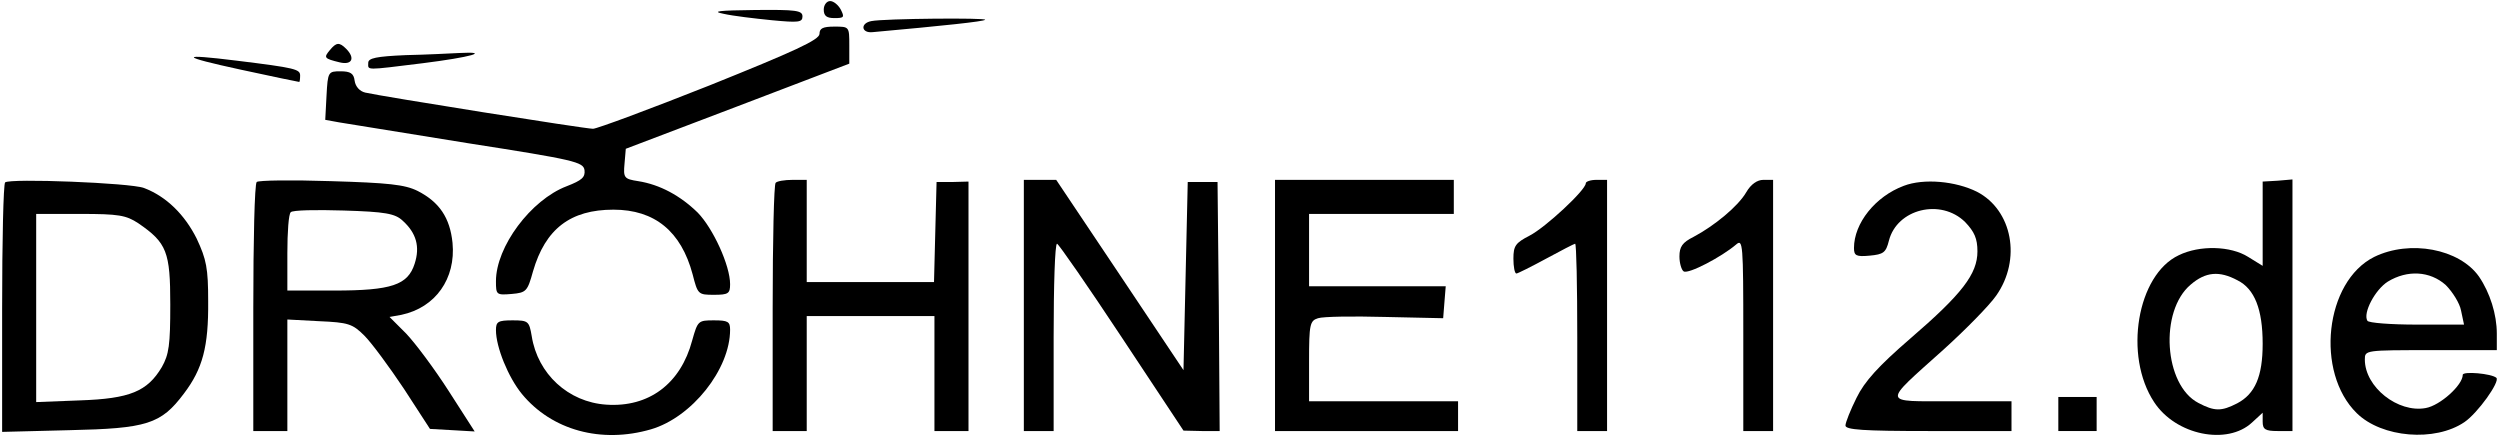
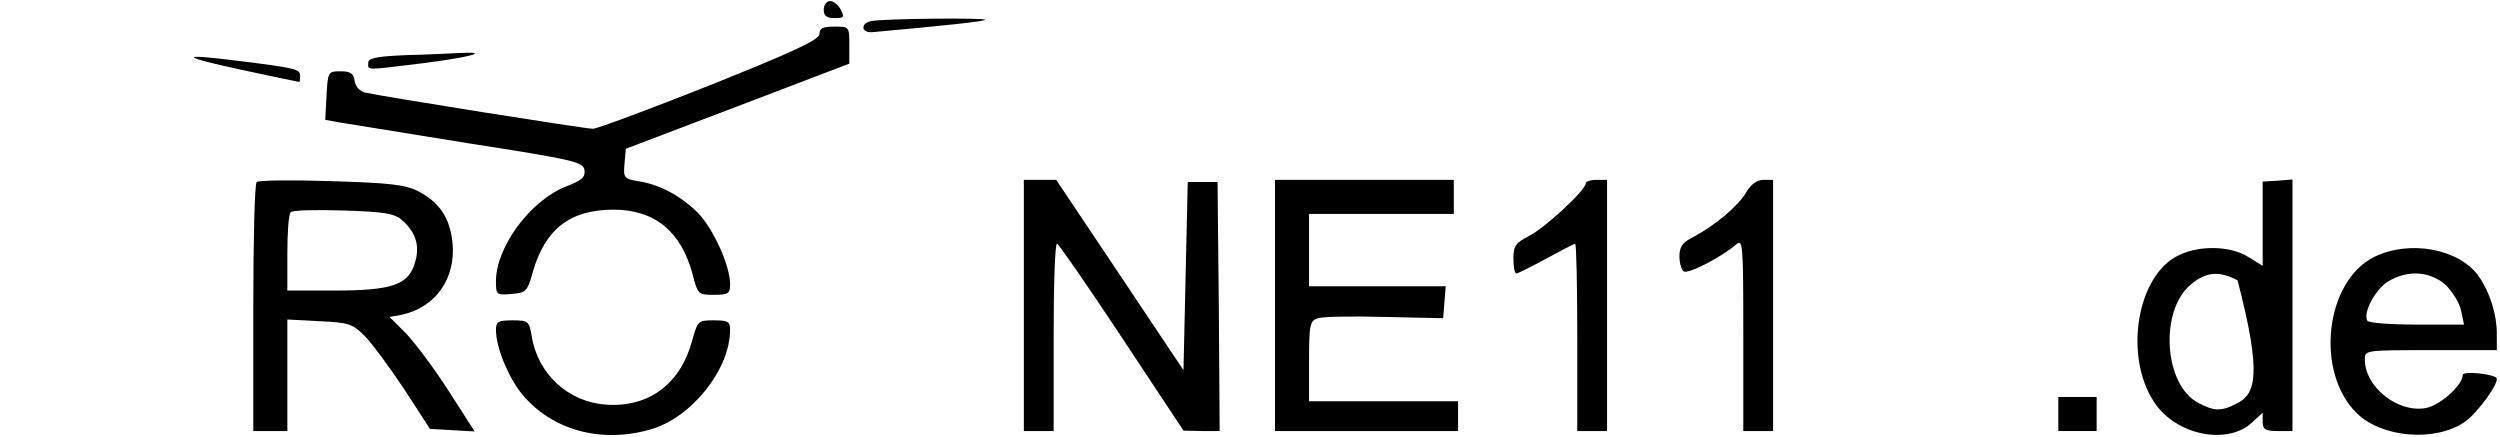
<svg xmlns="http://www.w3.org/2000/svg" width="783" height="137" viewBox="0 0 783 137" fill="none">
  <path d="M258 3C258 5 258.933 5.667 261.333 5.667C264.4 5.667 264.533 5.4 263.333 3C262.533 1.533 261.067 0.333 260 0.333C258.933 0.333 258 1.533 258 3Z" fill="black" />
-   <path d="M226.667 4.333C229.6 5 236.4 5.8 241.733 6.333C250.133 7.133 251.333 7 251.333 5.133C251.333 3.267 249.333 3 236.4 3.133C225.067 3.267 222.667 3.533 226.667 4.333Z" fill="black" />
  <path d="M272.933 6.6C269.333 7.267 269.733 10.467 273.333 10.067C295.467 8.067 308.133 6.733 308.533 6.2C309.333 5.533 276.933 5.8 272.933 6.6Z" fill="black" />
  <path d="M256.667 10.6C256.667 12.467 248.8 16.067 222.267 26.733C203.467 34.2 186.933 40.333 185.733 40.333C183.2 40.333 119.6 30.2 114.4 29C112.667 28.6 111.333 27.133 111.067 25.267C110.8 23 109.733 22.333 106.667 22.333C102.8 22.333 102.667 22.467 102.267 29.933L101.867 37.533L106.267 38.333C108.667 38.733 126.933 41.667 146.667 44.867C180 50.067 182.667 50.733 183.067 53.267C183.333 55.533 182.267 56.467 177.467 58.333C166.267 62.6 155.333 77.267 155.333 88.067C155.333 92.333 155.467 92.467 160.267 92.067C164.8 91.667 165.2 91.267 166.933 85C170.8 71.667 178.667 65.667 192.133 65.667C205.067 65.667 213.333 72.467 216.933 85.933C218.533 92.2 218.667 92.333 223.6 92.333C228.133 92.333 228.667 91.933 228.667 89C228.667 83.133 223.333 71.533 218.533 66.6C213.067 61.267 206.667 57.8 199.867 56.733C195.467 56.067 195.2 55.667 195.6 51.267L196 46.6L231.067 33.267L266 19.933V14.2C266 8.333 266 8.333 261.333 8.333C257.733 8.333 256.667 8.867 256.667 10.6Z" fill="black" />
-   <path d="M103.333 15.667C101.333 18.067 101.467 18.333 106.4 19.533C110.267 20.467 111.333 18.2 108.4 15.267C106.267 13.133 105.333 13.267 103.333 15.667Z" fill="black" />
  <path d="M127.067 17.267C117.867 17.667 115.333 18.2 115.333 19.667C115.333 22.067 114 22.067 132.4 19.8C147.333 17.933 154 16.067 143.867 16.6C141.067 16.733 133.467 17.133 127.067 17.267Z" fill="black" />
  <path d="M75.333 21.8C85.2 23.933 93.467 25.667 93.733 25.667C93.867 25.667 94 24.733 94 23.667C94 21.667 92.533 21.267 74.133 19C55.867 16.733 56.267 17.667 75.333 21.8Z" fill="black" />
-   <path d="M1.6 57.133C1.067 57.667 0.667 75.4 0.667 96.733V135.267L21.733 134.733C46 134.2 50.4 132.867 57.6 123.267C63.467 115.533 65.333 108.6 65.2 94.333C65.2 84.067 64.667 81.267 61.6 74.733C57.867 67.267 52.133 61.533 45.067 58.867C40.8 57.267 3.067 55.8 1.6 57.133ZM43.333 69.933C52.267 76.067 53.333 78.867 53.333 95.4C53.333 108.067 52.933 111 50.667 115C46.133 122.6 40.667 124.867 25.067 125.4L11.333 125.933V96.467V67H25.2C37.2 67 39.467 67.4 43.333 69.933Z" fill="black" />
  <path d="M80.4 57C79.733 57.667 79.333 75.4 79.333 96.6V135H84.667H90V117.533V100.067L100 100.6C109.067 101 110.4 101.4 114.133 105.133C116.4 107.4 122 115 126.533 121.8L134.667 134.333L141.733 134.733L148.667 135.133L140.533 122.467C136 115.4 130 107.4 127.2 104.467L122 99.267L125.733 98.6C136.4 96.333 142.8 87.267 141.733 76.067C140.933 68.2 137.6 63.267 130.8 59.8C126.8 57.8 121.6 57.267 103.6 56.733C91.333 56.333 80.933 56.467 80.4 57ZM126.133 69.133C130.4 73 131.6 77.267 129.867 82.6C127.733 89.267 122.667 91 104.667 91H90V79.267C90 72.733 90.4 67 91.067 66.467C91.6 65.8 99.067 65.667 107.6 65.933C120.667 66.333 123.733 66.867 126.133 69.133Z" fill="black" />
-   <path d="M242.933 57.267C242.4 57.667 242 75.4 242 96.6V135H247.333H252.667V117V99H272.667H292.667V117V135H298H303.333V95.933V56.867L298.4 57H293.333L292.933 72.6L292.533 88.333H272.667H252.667V72.333V56.333H248.267C245.733 56.333 243.333 56.733 242.933 57.267Z" fill="black" />
  <path d="M320.667 95.667V135H325.333H330V105.667C330 89.533 330.4 76.333 331.067 76.333C331.6 76.467 340.667 89.533 351.333 105.667L370.667 134.867L376.4 135H382L381.733 95.933L381.333 57H376.667H372L371.333 86.467L370.667 115.933L350.8 86.2L330.8 56.333H325.733H320.667V95.667Z" fill="black" />
  <path d="M399.333 95.667V135H428H456.667V130.333V125.667H433.333H410V113.133C410 101.533 410.267 100.467 412.8 99.667C414.4 99.133 423.733 99 433.733 99.267L452 99.667L452.4 94.6L452.8 89.667H431.467H410V78.333V67H432.667H455.333V61.667V56.333H427.333H399.333V95.667Z" fill="black" />
  <path d="M496.667 57.4C496.667 59.533 484 71.267 479.067 73.8C474.667 76.067 474 77 474 81C474 83.533 474.4 85.667 474.933 85.667C475.333 85.667 479.6 83.533 484.267 81C488.933 78.467 493.067 76.333 493.333 76.333C493.733 76.333 494 89.533 494 105.667V135H498.667H503.333V95.667V56.333H500C498.133 56.333 496.667 56.867 496.667 57.4Z" fill="black" />
  <path d="M546.933 60.2C544.4 64.6 536.933 70.733 530.4 74.2C526.933 75.933 526 77.267 526 80.333C526 82.467 526.667 84.6 527.333 85C528.8 85.933 539.2 80.467 543.733 76.6C545.867 74.733 546 76.2 546 104.733V135H550.667H555.333V95.667V56.333H552.267C550.4 56.333 548.4 57.667 546.933 60.2Z" fill="black" />
-   <path d="M596.267 58.2C587.333 61.533 580.667 69.933 580.667 77.667C580.667 80.067 581.333 80.467 585.6 80.067C589.867 79.667 590.667 79.133 591.6 75.4C594.133 65.4 607.867 62.067 615.467 69.533C618.4 72.6 619.333 74.733 619.333 78.733C619.333 85.8 614.533 92.067 598.267 106.067C588.4 114.6 584 119.4 581.467 124.6C579.6 128.333 578 132.333 578 133.267C578 134.6 583.467 135 604 135H630V130.333V125.667H611.2C589.2 125.667 589.333 126.867 608.667 109.533C615.6 103.267 623.067 95.667 625.2 92.6C633.2 81.267 630.267 65.8 619.2 60.067C612.533 56.733 602.533 55.8 596.267 58.2Z" fill="black" />
-   <path d="M708.667 70.067V83.267L704.133 80.467C698.667 77 688.933 76.733 682.4 79.933C669.333 86.067 665.067 111.4 674.667 125.933C681.467 136.333 697.6 139.533 705.333 132.333L708.667 129.267V132.067C708.667 134.467 709.467 135 713.333 135H718V95.667V56.2L713.333 56.6L708.667 56.867V70.067ZM700.8 87.8C706.133 90.467 708.667 96.867 708.667 107.667C708.667 117.933 706.267 123.4 700.667 126.333C695.733 128.867 693.6 128.867 688.533 126.2C677.733 120.6 676.267 97.4 686.133 89.133C690.8 85.133 695.067 84.733 700.8 87.8Z" fill="black" />
+   <path d="M708.667 70.067V83.267L704.133 80.467C698.667 77 688.933 76.733 682.4 79.933C669.333 86.067 665.067 111.4 674.667 125.933C681.467 136.333 697.6 139.533 705.333 132.333L708.667 129.267V132.067C708.667 134.467 709.467 135 713.333 135H718V95.667V56.2L713.333 56.6L708.667 56.867V70.067ZM700.8 87.8C708.667 117.933 706.267 123.4 700.667 126.333C695.733 128.867 693.6 128.867 688.533 126.2C677.733 120.6 676.267 97.4 686.133 89.133C690.8 85.133 695.067 84.733 700.8 87.8Z" fill="black" />
  <path d="M743.6 80.467C728.133 88.2 725.067 116.6 738.133 129.4C746 137.133 762.667 138.467 771.867 132.2C776 129.4 783.067 119.533 781.867 118.333C780.4 117 771.333 116.2 771.333 117.4C771.333 120.6 764.267 127 759.733 127.8C751.067 129.4 740.667 121.267 740.667 112.6C740.667 109.667 740.8 109.667 761.333 109.667H782V104.467C782 98.467 779.867 91.667 776.4 86.6C770.267 77.933 754.8 75 743.6 80.467ZM766 89.267C768.133 91.4 770.4 95 770.8 97.267L771.733 101.667H756.933C748.8 101.667 741.867 101.133 741.467 100.467C740 98.067 743.867 90.733 747.867 88.2C754 84.467 761.067 84.867 766 89.267Z" fill="black" />
  <path d="M155.333 103.4C155.333 108.733 159.2 118.2 163.467 123.4C172.8 134.733 188.267 139 203.867 134.467C216.667 130.733 228.667 115.667 228.667 103.267C228.667 100.733 228 100.333 223.6 100.333C218.667 100.333 218.533 100.467 216.8 106.6C213.2 120.2 203.2 127.667 189.867 126.733C178 125.933 168.4 117.133 166.533 105.267C165.733 100.6 165.467 100.333 160.533 100.333C156 100.333 155.333 100.733 155.333 103.4Z" fill="black" />
  <path d="M644.667 129.667V135H650.667H656.667V129.667V124.333H650.667H644.667V129.667Z" fill="black" />
</svg>